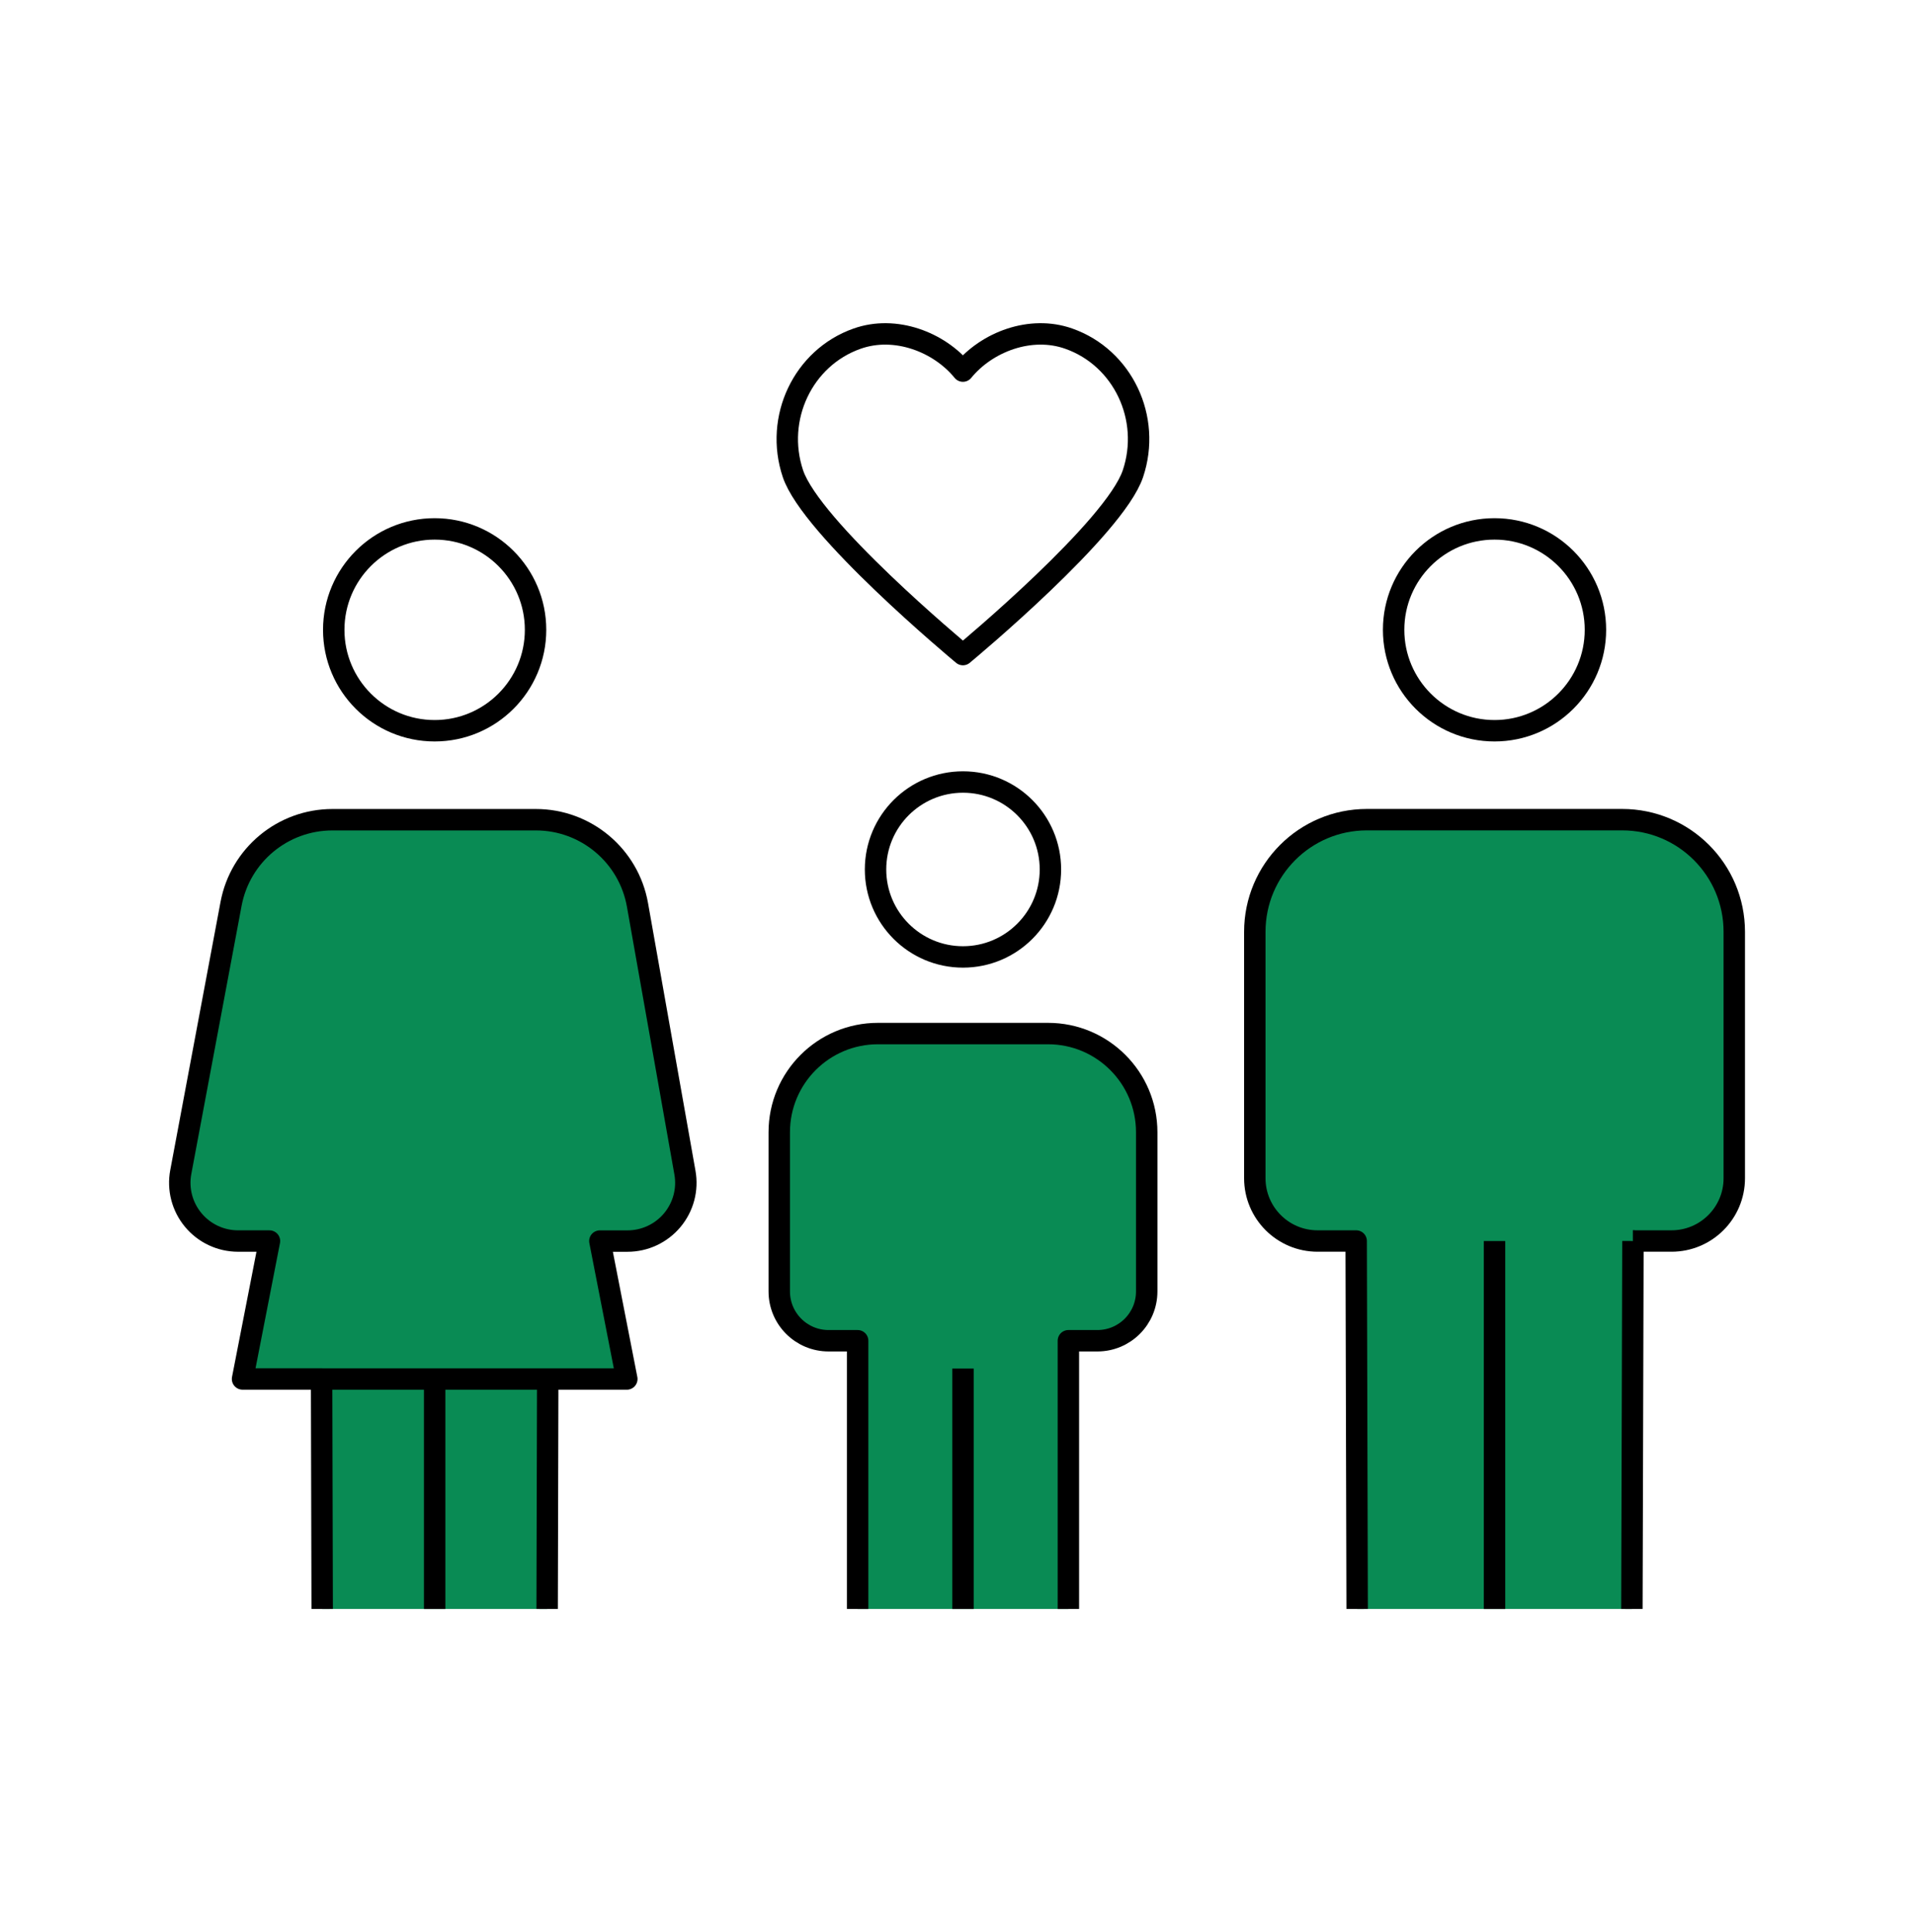
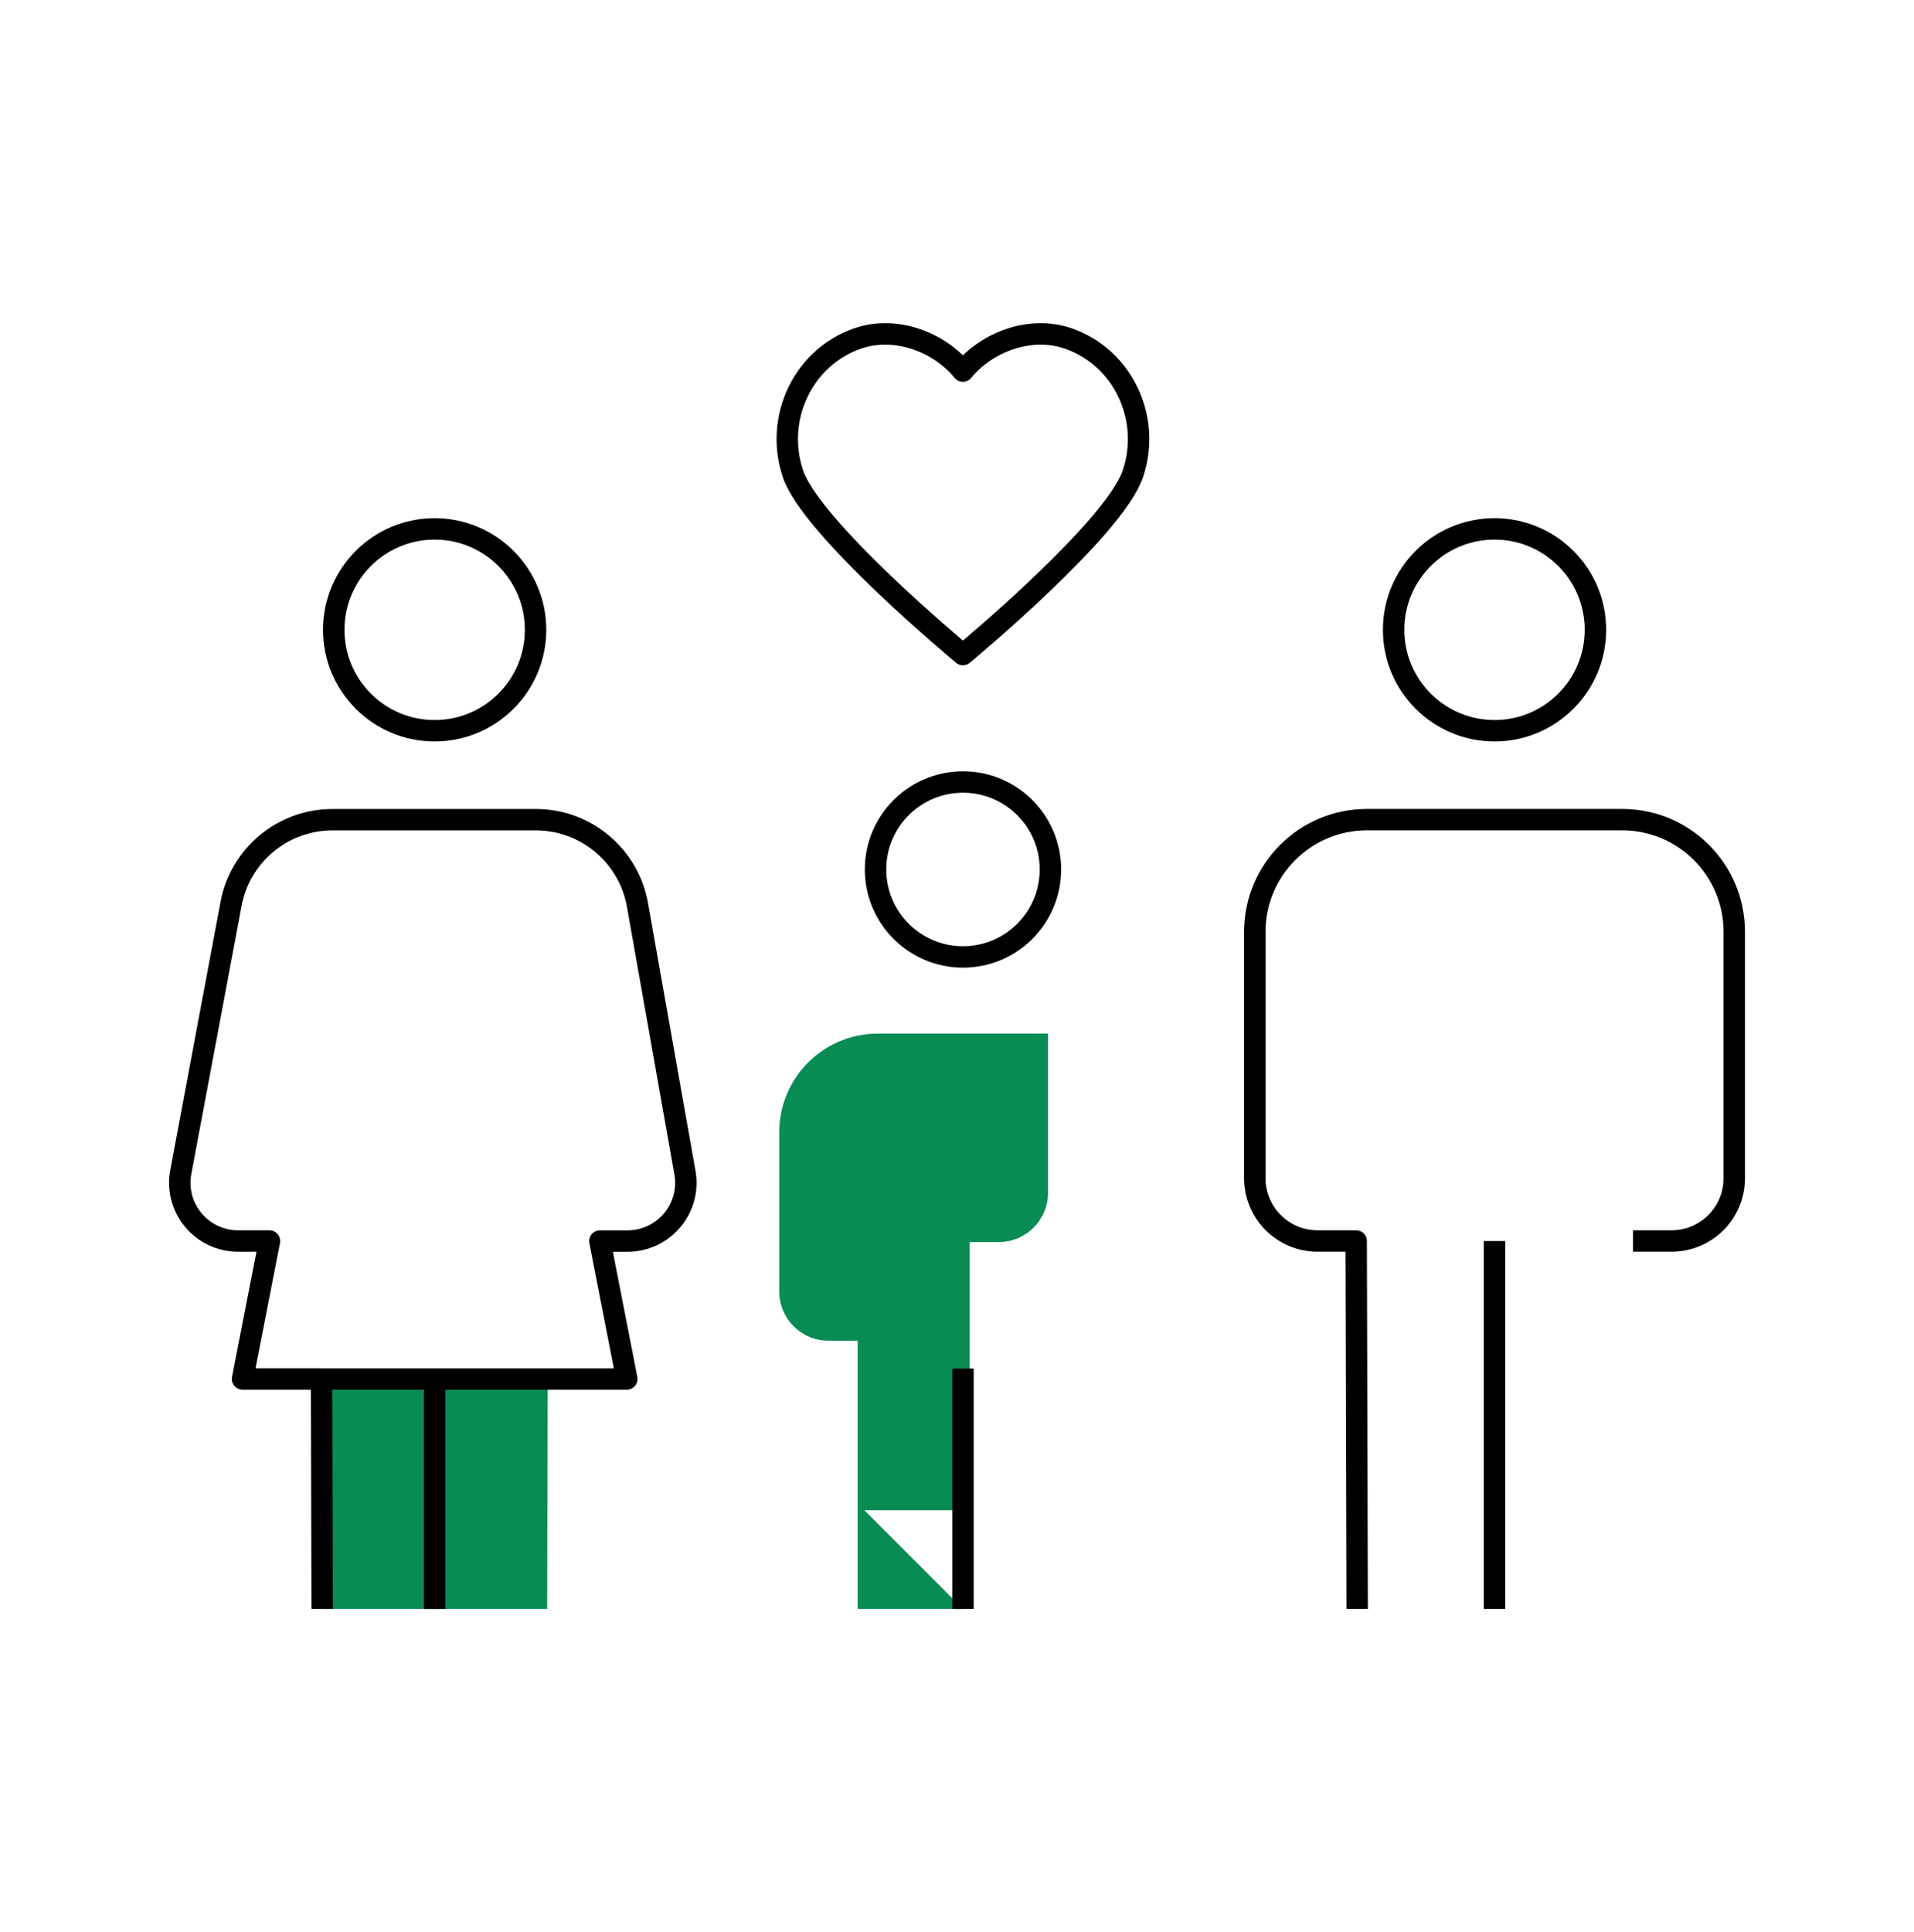
<svg xmlns="http://www.w3.org/2000/svg" id="_Layer_" data-name="&amp;lt;Layer&amp;gt;" viewBox="0 0 625.57 631.39">
  <defs>
    <style> .cls-1 { fill: none; stroke: #000; stroke-linejoin: round; stroke-width: 7px; } .cls-2 { fill: #098b54; } </style>
  </defs>
  <g>
    <polygon class="cls-2" points="142.06 450.61 142.06 525.76 105.3 525.76 105.11 450.61 142.06 450.61" />
    <polygon class="cls-2" points="179.02 450.61 178.83 525.76 142.06 525.76 142.06 450.61 179.02 450.61" />
-     <path class="cls-2" d="M223.86,383.15c1,5.56-.53,11.24-4.15,15.57-3.62,4.32-8.97,6.82-14.61,6.82h-9.04l8.81,45.07h-125.59l8.8-45.07h-10.26c-5.66,0-11.04-2.52-14.66-6.89-3.62-4.35-5.12-10.11-4.06-15.68l16.43-87.61c2.99-15.95,16.92-27.5,33.14-27.5h66.49c16.34,0,30.34,11.73,33.2,27.82l15.51,87.48Z" />
-     <path class="cls-2" d="M314.74,525.76h-34.43v-87.64h-9.5c-8.9,0-16.12-7.21-16.12-16.12v-52.01c0-17.81,14.44-32.25,32.25-32.25h55.6c17.81,0,32.25,14.44,32.25,32.25v52.01c0,8.91-7.21,16.12-16.12,16.12h-9.48v87.64h-34.43Z" />
-     <path class="cls-2" d="M533.71,405.53l-.34,120.23h-89.8l-.32-120.23h-12.61c-11.33,0-20.52-9.18-20.52-20.52v-80.52c0-20.24,16.4-36.65,36.65-36.65h83.41c20.24,0,36.65,16.4,36.65,36.65v80.52c0,11.35-9.19,20.52-20.52,20.52h-12.59Z" />
+     <path class="cls-2" d="M314.74,525.76h-34.43v-87.64h-9.5c-8.9,0-16.12-7.21-16.12-16.12v-52.01c0-17.81,14.44-32.25,32.25-32.25h55.6v52.01c0,8.91-7.21,16.12-16.12,16.12h-9.48v87.64h-34.43Z" />
  </g>
  <g>
    <line class="cls-1" x1="488.47" y1="525.76" x2="488.47" y2="405.53" />
    <path class="cls-1" d="M455.49,205.81c0,18.21,14.78,32.98,32.98,32.98s32.98-14.78,32.98-32.98-14.76-32.98-32.98-32.98-32.98,14.76-32.98,32.98Z" />
-     <polyline class="cls-1" points="533.69 405.53 533.71 405.53 533.37 525.76" />
    <path class="cls-1" d="M443.57,525.76l-.32-120.23h-12.61c-11.33,0-20.52-9.18-20.52-20.52v-80.52c0-20.24,16.4-36.65,36.65-36.65h83.41c20.24,0,36.65,16.4,36.65,36.65v80.52c0,11.35-9.19,20.52-20.52,20.52h-12.59" />
    <line class="cls-1" x1="314.74" y1="525.76" x2="314.74" y2="447.21" />
    <circle class="cls-1" cx="314.74" cy="284.12" r="28.58" />
    <line class="cls-1" x1="142.06" y1="525.76" x2="142.06" y2="450.61" />
    <path class="cls-1" d="M109.08,205.81c0,18.21,14.76,32.98,32.98,32.98s32.98-14.78,32.98-32.98-14.78-32.98-32.98-32.98-32.98,14.76-32.98,32.98Z" />
-     <line class="cls-1" x1="179.02" y1="450.61" x2="178.83" y2="525.76" />
    <line class="cls-1" x1="105.3" y1="525.76" x2="105.11" y2="450.61" />
    <path class="cls-1" d="M105.11,450.61h-25.84l8.8-45.07h-10.26c-5.66,0-11.04-2.52-14.66-6.89-3.62-4.35-5.12-10.11-4.06-15.68l16.43-87.61c2.99-15.95,16.92-27.5,33.14-27.5h66.49c16.34,0,30.34,11.73,33.2,27.82l15.51,87.48c1,5.56-.53,11.24-4.15,15.57-3.62,4.32-8.97,6.82-14.61,6.82h-9.04l8.81,45.07h-99.75Z" />
    <path class="cls-1" d="M314.72,213.9c-1.85-1.55-49.59-41.34-55.56-59.12-6.07-18.12,3.3-37.88,20.95-44.11,12.49-4.43,26.84,1.06,34.61,10.6,7.78-9.54,22.13-15.03,34.62-10.6,17.65,6.23,27.03,25.99,20.95,44.11-5.97,17.81-53.83,57.68-55.57,59.12Z" />
-     <path class="cls-1" d="M280.31,525.76v-87.64h-9.5c-8.9,0-16.12-7.21-16.12-16.12v-52.01c0-17.81,14.44-32.25,32.25-32.25h55.6c17.81,0,32.25,14.44,32.25,32.25v52.01c0,8.91-7.21,16.12-16.12,16.12h-9.48v87.64" />
  </g>
</svg>